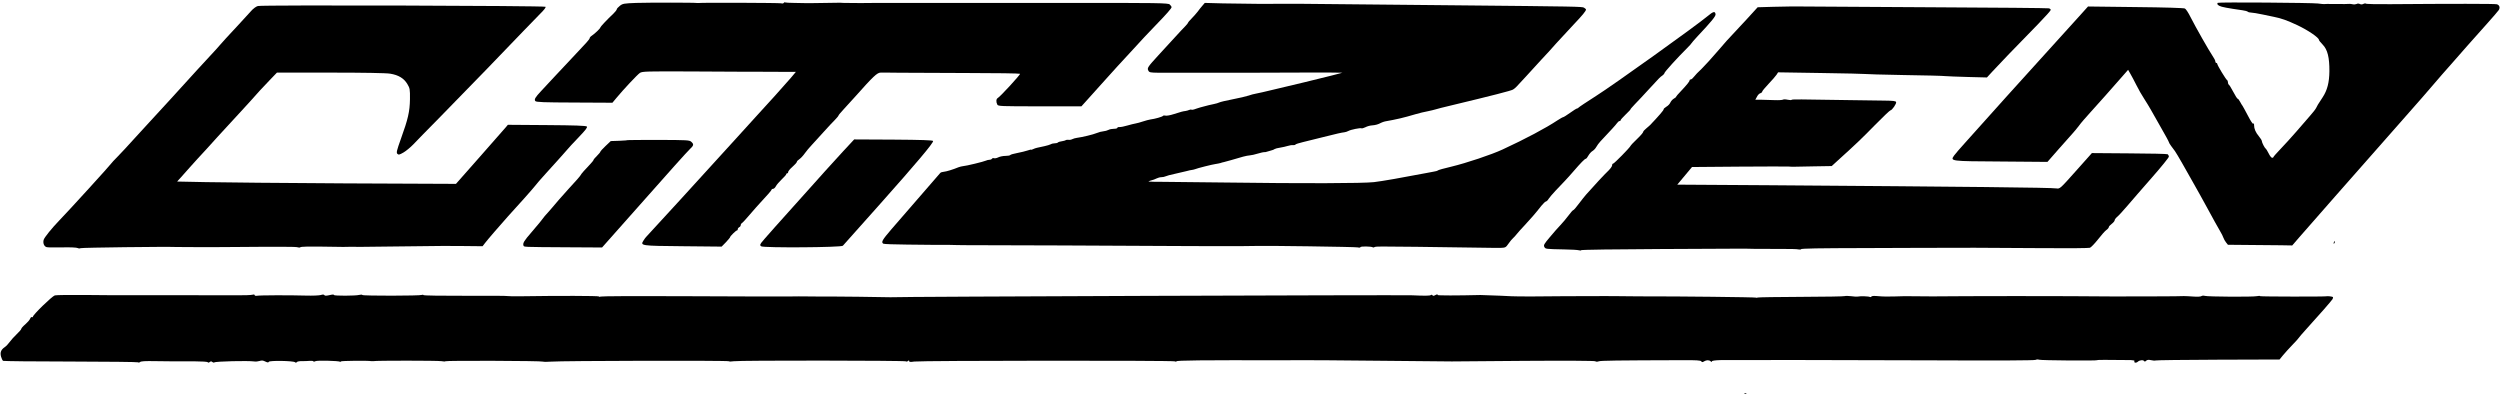
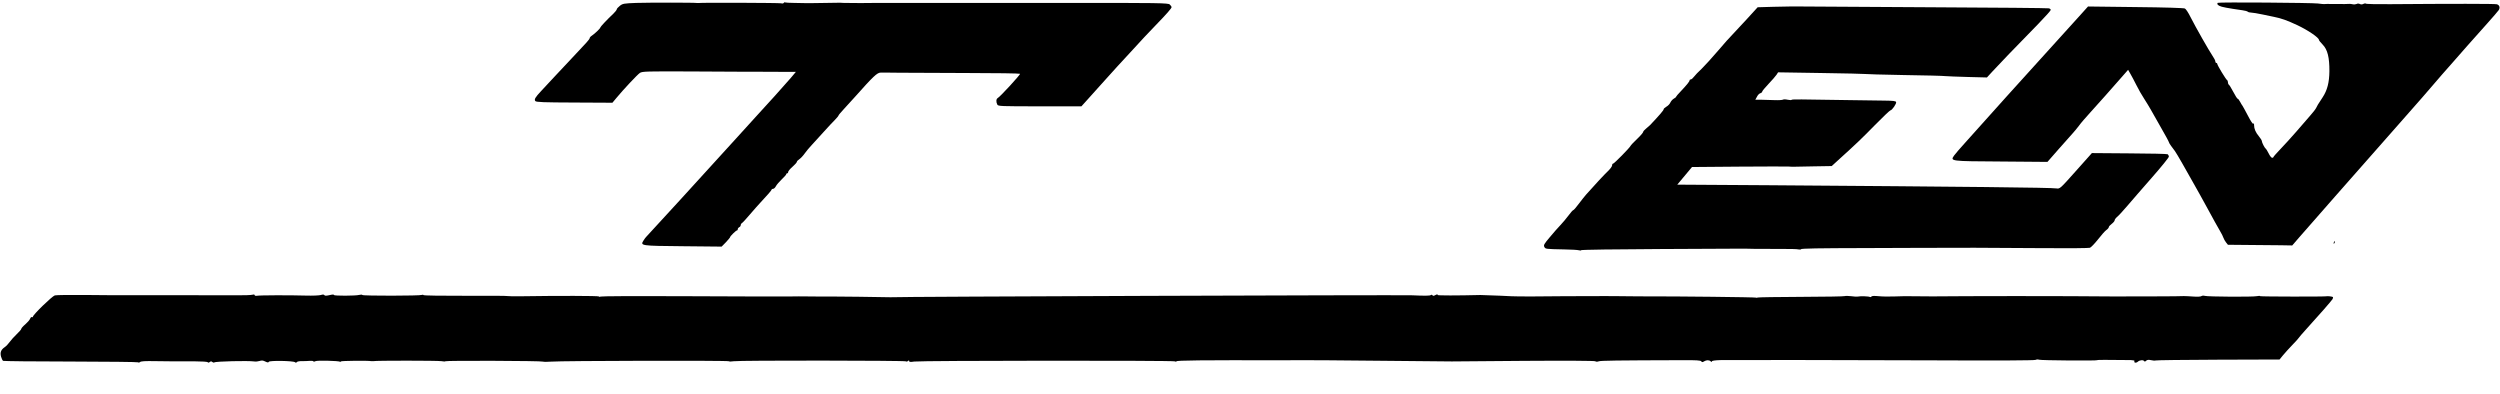
<svg xmlns="http://www.w3.org/2000/svg" preserveAspectRatio="xMidYMid meet" viewBox="0 0 2582 407" height="407pt" width="2582pt" version="1.0">
  <g stroke="none" fill="#000000" transform="translate(0,407) scale(0.1,-0.1)">
    <path d="M6574 4040 c-131 -5 -143 -7 -172 -30 -18 -14 -32 -30 -32 -36 0 -6 -15 -25 -32 -42 -71 -67 -138 -139 -138 -146 0 -10 -56 -63 -87 -84 -13 -8 -23 -20 -23 -26 0 -11 -32 -47 -183 -206 -34 -36 -110 -117 -169 -180 -59 -63 -126 -135 -149 -160 -62 -66 -74 -87 -60 -104 10 -11 83 -14 404 -15 l392 -2 40 48 c71 86 218 243 244 260 24 16 69 17 531 15 278 -2 530 -3 560 -3 30 0 89 0 130 0 41 -1 146 -1 233 -1 l157 0 -52 -62 c-62 -72 -263 -296 -352 -391 -21 -22 -133 -145 -249 -274 -248 -274 -876 -961 -892 -976 -6 -5 -19 -23 -29 -39 -34 -54 -32 -55 408 -59 l399 -4 44 45 c23 25 43 48 43 52 0 10 61 70 71 70 5 0 9 6 9 14 0 8 7 16 15 20 8 3 15 12 15 20 0 8 6 19 14 23 7 4 44 44 81 88 38 44 85 98 106 120 72 77 119 130 119 138 0 4 7 7 15 7 8 0 21 12 29 28 8 15 35 46 60 70 25 24 46 47 46 52 0 6 5 10 10 10 6 0 10 6 10 14 0 8 20 32 45 54 25 22 45 44 45 51 0 6 12 18 26 27 14 10 38 35 54 58 16 23 50 64 77 92 26 28 82 89 123 135 41 46 92 100 113 121 20 20 37 41 37 45 0 4 24 33 53 64 28 31 84 91 122 134 183 206 225 245 259 245 17 1 103 0 191 -1 88 0 404 -2 702 -3 298 0 544 -4 548 -8 7 -6 -204 -236 -231 -251 -16 -9 -18 -40 -4 -67 9 -17 33 -18 439 -18 l430 0 73 81 c40 45 80 89 88 98 8 9 49 54 90 100 41 46 96 106 121 134 26 27 80 86 120 130 154 169 177 192 266 285 126 130 172 183 173 196 0 6 -8 18 -19 28 -17 15 -100 17 -1117 16 -604 -1 -1106 -1 -1114 0 -8 0 -161 0 -340 0 -179 -1 -352 0 -385 0 -33 1 -62 1 -65 0 -7 -2 -333 -2 -345 0 -5 1 -23 2 -40 2 -88 -1 -174 -2 -205 -3 -49 -1 -130 -2 -160 -1 -14 1 -63 2 -109 2 -46 0 -87 3 -92 5 -4 3 -11 1 -14 -5 -4 -6 -16 -8 -27 -4 -16 5 -827 8 -854 3 -5 -1 -11 -1 -14 0 -13 5 -501 5 -626 1z" />
    <path d="M22905 4041 c-10 -10 -4 -21 18 -32 19 -11 89 -24 237 -45 25 -3 49 -10 55 -15 5 -5 20 -9 35 -9 14 0 68 -9 120 -20 52 -11 104 -22 115 -24 76 -15 135 -36 242 -86 112 -53 223 -129 223 -152 0 -5 17 -27 39 -49 50 -51 70 -133 69 -274 -1 -117 -22 -198 -71 -272 -49 -74 -56 -86 -66 -108 -5 -11 -33 -48 -63 -81 -29 -34 -93 -108 -143 -165 -49 -57 -123 -137 -162 -178 -40 -42 -73 -79 -73 -83 0 -4 -6 -8 -13 -8 -8 0 -24 20 -36 45 -12 24 -26 47 -31 50 -11 7 -40 64 -40 79 0 6 -13 28 -30 48 -34 41 -50 78 -50 116 0 16 -3 22 -8 15 -5 -7 -26 25 -57 85 -28 53 -53 99 -56 102 -3 3 -14 20 -23 38 -9 17 -20 32 -25 32 -5 0 -25 31 -45 70 -20 38 -41 72 -46 75 -6 3 -10 15 -10 25 0 10 -4 20 -8 22 -11 4 -102 154 -102 168 0 5 -4 10 -10 10 -5 0 -10 7 -10 16 0 9 -13 34 -29 57 -36 53 -175 297 -227 400 -21 43 -47 83 -58 89 -11 6 -205 12 -510 15 l-491 6 -90 -100 c-50 -55 -226 -251 -393 -434 -167 -184 -325 -359 -352 -389 -65 -73 -322 -360 -435 -485 -50 -55 -101 -114 -113 -131 -41 -59 -44 -59 488 -62 l476 -4 113 129 c62 70 127 143 144 162 18 19 48 56 68 82 19 27 72 88 116 136 94 104 221 246 320 360 l72 82 24 -42 c14 -23 41 -76 62 -117 20 -41 56 -104 80 -140 23 -36 53 -85 67 -110 13 -25 61 -109 106 -187 45 -78 82 -146 82 -151 0 -4 10 -22 23 -39 12 -16 30 -41 40 -54 9 -13 43 -69 74 -124 30 -55 83 -147 116 -205 33 -58 101 -179 150 -270 49 -91 104 -190 122 -220 18 -30 36 -65 39 -77 4 -12 16 -33 26 -46 l20 -25 218 -2 c119 -1 269 -2 332 -3 l114 -2 69 80 c38 44 208 238 377 430 170 193 434 492 586 665 152 173 290 331 308 350 17 20 71 83 121 140 49 58 126 146 170 195 44 50 125 142 180 205 55 62 147 166 204 229 57 64 110 125 118 137 16 26 8 51 -19 60 -19 6 -471 6 -1101 1 -137 -1 -251 1 -254 6 -2 4 -13 2 -24 -3 -12 -7 -25 -7 -37 -1 -10 5 -24 6 -33 0 -9 -4 -27 -6 -40 -3 -13 3 -30 5 -36 4 -15 -2 -52 -2 -170 -1 -46 1 -86 0 -90 -1 -5 -1 -33 2 -63 6 -61 8 -1028 15 -1035 7z" />
-     <path d="M12419 4012 c-13 -15 -36 -43 -50 -63 -15 -19 -43 -51 -63 -71 -20 -20 -36 -39 -36 -43 0 -3 -12 -19 -27 -34 -16 -15 -66 -70 -113 -121 -47 -51 -123 -134 -169 -184 -108 -118 -115 -129 -101 -155 9 -19 21 -21 98 -22 164 -2 1577 0 1597 2 11 1 85 1 165 0 l145 -2 -115 -30 c-63 -16 -189 -47 -280 -69 -91 -21 -232 -55 -315 -75 -82 -20 -165 -39 -184 -42 -19 -3 -53 -12 -75 -20 -23 -8 -96 -25 -163 -38 -68 -13 -131 -28 -140 -33 -10 -5 -36 -13 -58 -17 -22 -5 -44 -10 -50 -11 -5 -2 -28 -8 -50 -13 -22 -5 -59 -16 -82 -24 -22 -9 -44 -13 -47 -10 -3 3 -13 2 -23 -2 -10 -5 -27 -9 -38 -11 -26 -3 -47 -8 -124 -33 -36 -12 -73 -18 -84 -15 -11 3 -22 2 -26 -3 -6 -9 -82 -31 -131 -37 -14 -2 -47 -11 -75 -20 -27 -9 -62 -19 -76 -21 -15 -2 -53 -12 -85 -21 -33 -10 -69 -17 -81 -16 -13 1 -23 -3 -23 -8 0 -6 -16 -10 -36 -10 -19 0 -45 -5 -57 -12 -12 -6 -35 -13 -52 -14 -16 -1 -47 -9 -68 -18 -35 -15 -151 -43 -207 -50 -14 -2 -34 -7 -45 -13 -11 -6 -29 -9 -39 -7 -11 1 -25 0 -30 -4 -6 -3 -17 -7 -26 -8 -32 -5 -50 -10 -56 -17 -4 -4 -18 -7 -31 -7 -13 0 -31 -4 -41 -10 -9 -5 -39 -14 -67 -20 -27 -6 -61 -13 -74 -16 -13 -3 -32 -9 -43 -15 -10 -5 -18 -7 -18 -5 0 3 -17 -1 -37 -8 -21 -7 -68 -19 -106 -26 -37 -7 -70 -16 -73 -21 -3 -5 -25 -9 -50 -9 -25 0 -58 -7 -74 -15 -16 -8 -35 -12 -43 -9 -8 3 -18 1 -22 -5 -3 -6 -15 -11 -26 -11 -10 0 -27 -4 -37 -9 -20 -10 -208 -56 -237 -57 -11 -1 -31 -6 -45 -11 -58 -24 -127 -45 -153 -47 -15 -1 -31 -6 -36 -12 -10 -11 -374 -431 -504 -581 -96 -112 -109 -134 -84 -150 6 -4 118 -8 247 -9 129 -1 258 -2 285 -3 28 0 57 -1 65 0 20 1 126 0 170 -2 19 -1 62 -1 95 -1 77 1 1854 -6 2015 -8 8 0 107 0 220 -1 113 0 237 0 275 -1 220 -1 447 0 480 2 68 4 1027 -9 1048 -15 15 -4 27 -3 27 2 0 11 112 9 128 -1 6 -3 13 -3 15 1 3 5 41 8 84 7 63 -1 287 -3 353 -3 55 0 797 -10 805 -11 6 -1 34 0 63 0 50 2 54 4 81 43 16 23 37 49 48 58 10 9 27 27 38 42 11 14 47 54 80 89 59 63 111 122 176 205 19 23 39 42 45 42 7 1 20 13 29 29 10 15 41 51 69 81 28 30 71 75 96 101 25 26 65 71 90 100 76 88 117 130 127 130 6 0 18 15 28 34 11 19 30 40 43 47 13 8 30 26 38 41 8 15 27 41 42 57 110 117 159 170 172 189 8 12 20 22 27 22 7 0 12 4 10 8 -1 4 23 31 53 60 30 29 52 52 49 52 -3 0 17 24 45 53 28 28 94 99 146 156 115 125 113 123 139 141 11 8 21 19 21 25 0 11 135 160 233 257 26 26 47 49 47 52 0 3 27 33 59 68 147 156 192 211 189 231 -5 34 -23 30 -84 -21 -121 -101 -976 -713 -1149 -822 -99 -63 -181 -118 -183 -122 -2 -4 -8 -8 -14 -8 -5 0 -38 -20 -72 -45 -35 -25 -67 -45 -72 -45 -5 0 -31 -15 -59 -33 -117 -78 -331 -192 -567 -301 -114 -53 -374 -140 -528 -177 -74 -17 -137 -35 -140 -39 -3 -4 -23 -10 -45 -13 -22 -4 -60 -11 -85 -16 -240 -46 -444 -82 -530 -92 -115 -13 -725 -15 -1535 -4 -258 3 -549 6 -645 7 -152 0 -169 2 -130 12 25 6 55 17 67 24 12 6 33 12 47 12 15 0 34 4 44 9 9 5 53 17 97 26 44 10 98 22 120 28 22 6 47 12 55 12 8 1 22 4 30 7 26 11 182 50 213 54 16 2 39 7 51 10 11 4 28 9 36 10 8 2 40 10 70 19 111 34 166 48 195 50 17 1 55 9 86 19 31 9 61 16 65 15 5 -1 12 0 17 1 8 3 12 4 52 15 17 4 35 11 40 16 6 4 31 11 55 14 25 4 61 12 80 18 19 6 43 10 54 8 10 -1 22 1 25 6 3 5 38 16 76 25 39 9 133 32 210 52 147 37 187 46 220 50 11 1 29 7 40 13 27 15 125 34 136 28 4 -3 23 2 41 11 18 10 49 18 68 19 37 3 63 10 94 27 11 5 29 12 40 14 119 21 189 37 317 75 36 11 92 24 125 30 32 7 68 15 79 19 11 4 88 24 170 43 417 100 612 150 631 162 26 17 29 20 134 135 47 52 119 130 160 175 42 44 112 120 155 170 44 49 123 134 176 190 92 97 129 141 129 157 0 4 -10 12 -21 19 -22 11 -71 12 -1309 24 -311 3 -772 8 -1025 10 -556 6 -827 8 -840 6 -17 -3 -359 0 -556 4 l-186 5 -24 -28z" />
-     <path d="M2664 4008 c-18 -4 -49 -27 -69 -50 -39 -44 -224 -244 -260 -282 -11 -11 -37 -41 -59 -66 -21 -25 -68 -77 -105 -116 -63 -67 -217 -236 -253 -276 -24 -28 -290 -318 -378 -413 -41 -44 -115 -125 -165 -180 -49 -55 -120 -131 -157 -169 -38 -38 -68 -71 -68 -73 0 -6 -446 -496 -535 -587 -80 -83 -157 -178 -164 -203 -10 -35 5 -70 33 -76 11 -3 84 -3 161 -2 77 2 148 -1 158 -7 9 -5 23 -5 30 -1 10 6 884 17 992 12 17 -1 95 -1 175 -1 80 0 199 0 265 0 66 0 138 0 160 1 65 1 173 2 280 2 55 -1 159 0 231 0 73 1 137 -2 143 -6 7 -3 17 -3 24 2 7 6 100 8 212 6 110 -2 206 -3 213 -3 6 0 20 0 30 0 9 0 35 0 57 1 22 0 46 0 53 0 6 -1 18 -1 25 -1 6 0 206 3 442 5 237 3 437 5 445 5 8 0 103 -1 210 -1 l194 -2 26 34 c14 18 59 72 100 119 41 47 86 98 100 114 14 16 30 34 35 40 96 104 265 294 281 316 12 17 62 74 110 127 49 54 105 115 124 137 19 22 42 47 50 56 8 8 28 31 44 50 15 19 71 79 123 133 72 75 92 102 84 110 -9 9 -126 13 -414 15 l-402 3 -20 -24 c-11 -14 -132 -151 -268 -305 l-248 -281 -1142 5 c-628 4 -1276 9 -1440 13 l-298 6 41 45 c22 25 62 69 88 99 26 29 63 70 82 91 49 52 122 132 210 230 89 98 172 188 220 239 19 21 69 75 110 120 41 46 88 97 103 115 16 17 62 66 103 109 l74 77 552 0 c338 0 578 -4 618 -11 86 -14 142 -48 177 -107 26 -44 28 -53 27 -157 -2 -128 -20 -205 -94 -410 -43 -121 -48 -141 -36 -154 13 -12 21 -10 63 14 26 15 72 53 102 84 29 31 146 151 260 266 270 275 751 771 882 910 57 60 133 138 168 173 38 37 61 66 55 72 -12 11 -2928 20 -2970 8z" />
    <path d="M18324 4000 l-171 -5 -114 -125 c-63 -69 -130 -141 -149 -160 -20 -19 -86 -93 -147 -165 -61 -71 -137 -155 -169 -186 -33 -30 -68 -67 -79 -82 -11 -15 -25 -27 -32 -27 -7 0 -13 -4 -13 -10 0 -11 -26 -44 -92 -114 -27 -27 -48 -53 -48 -56 0 -4 -10 -12 -23 -19 -12 -7 -28 -24 -35 -39 -6 -15 -25 -35 -42 -44 -17 -10 -29 -22 -28 -27 2 -8 -46 -64 -140 -163 -4 -4 -22 -20 -39 -34 -18 -14 -33 -31 -33 -38 0 -6 -28 -39 -62 -71 -35 -33 -65 -65 -68 -72 -8 -19 -169 -183 -180 -183 -6 0 -10 -8 -10 -18 0 -10 -19 -36 -42 -58 -37 -35 -143 -149 -226 -243 -13 -14 -46 -56 -74 -93 -28 -38 -54 -68 -59 -68 -5 0 -27 -25 -49 -55 -23 -31 -60 -75 -83 -99 -23 -24 -73 -80 -110 -125 -59 -70 -67 -83 -57 -101 12 -22 10 -22 205 -26 72 -1 140 -5 153 -9 12 -4 22 -3 22 1 0 5 365 10 818 12 449 2 826 3 837 4 11 0 70 0 130 -2 61 -1 183 -1 273 -1 89 1 173 -1 187 -5 14 -3 25 -2 25 2 0 8 185 11 670 12 52 0 295 1 540 2 480 2 641 2 1315 -3 242 -2 449 0 460 4 11 4 48 42 82 85 34 44 73 88 87 98 15 10 26 24 26 31 0 6 14 21 30 33 17 13 30 29 30 36 0 8 12 25 28 38 15 12 62 64 104 113 42 50 156 180 252 290 97 110 176 208 176 217 0 9 -6 20 -12 25 -7 4 -186 8 -398 9 l-385 3 -165 -185 c-163 -183 -165 -185 -200 -180 -56 9 -925 18 -2971 33 l-946 6 76 91 76 91 480 4 c264 2 496 2 515 1 19 -2 46 -2 60 -2 14 1 107 3 206 4 l182 3 58 53 c202 183 253 232 388 370 82 83 154 152 160 152 17 1 65 70 59 86 -4 11 -31 14 -122 15 -64 1 -226 3 -361 5 -525 9 -592 9 -596 3 -2 -4 -21 -3 -41 1 -21 5 -42 5 -48 1 -5 -4 -46 -7 -90 -5 -44 2 -106 3 -138 4 l-58 0 17 31 c8 17 24 34 35 36 10 3 19 10 19 17 0 6 30 42 66 80 36 38 73 80 82 94 l16 25 445 -7 c244 -4 447 -8 450 -10 3 -2 184 -7 401 -11 217 -3 412 -8 432 -11 20 -2 125 -6 233 -9 l196 -5 57 62 c55 61 216 228 475 493 70 72 127 136 127 142 0 7 -8 14 -17 17 -10 3 -558 8 -1218 11 -660 3 -1256 7 -1325 8 -69 1 -202 0 -296 -3z" />
-     <path d="M6486 2623 c-1 -2 -42 -5 -90 -7 l-88 -3 -54 -51 c-30 -28 -54 -55 -54 -60 0 -4 -16 -23 -35 -42 -19 -19 -35 -37 -35 -42 0 -4 -15 -23 -32 -41 -53 -55 -98 -106 -98 -111 0 -6 -61 -76 -127 -146 -28 -30 -72 -80 -98 -110 -25 -30 -65 -76 -88 -103 -23 -26 -51 -58 -62 -70 -11 -13 -33 -41 -49 -63 -17 -21 -58 -70 -92 -109 -70 -80 -86 -107 -78 -129 7 -18 -28 -17 471 -20 l341 -2 434 489 c238 270 450 506 471 525 43 40 45 52 16 78 -19 17 -42 18 -335 19 -174 0 -317 -1 -318 -2z" />
-     <path d="M8703 2502 c-65 -71 -147 -161 -183 -201 -36 -40 -86 -96 -111 -124 -387 -430 -533 -595 -547 -615 -14 -22 -14 -26 0 -36 23 -17 827 -12 843 6 6 7 173 195 371 416 391 439 567 648 561 666 -3 8 -122 12 -409 14 l-406 2 -119 -128z" />
    <path d="M24105 1569 c-4 -6 -5 -12 -2 -15 2 -3 7 2 10 11 7 17 1 20 -8 4z" />
    <path d="M566 1019 c-28 -8 -226 -200 -226 -220 0 -5 -5 -7 -10 -4 -6 3 -14 -4 -19 -17 -5 -13 -28 -39 -50 -58 -23 -19 -41 -40 -41 -46 0 -6 -21 -31 -48 -56 -26 -24 -58 -61 -72 -80 -14 -20 -37 -44 -52 -54 -38 -26 -49 -55 -37 -98 5 -19 15 -39 21 -43 7 -3 321 -7 699 -7 378 -1 691 -4 695 -8 4 -4 12 -4 19 2 12 10 49 12 165 10 107 -2 255 -3 402 -2 73 0 130 -4 134 -9 4 -6 11 -6 20 2 10 8 18 9 27 0 8 -6 17 -8 21 -4 11 11 348 19 410 10 17 -3 42 0 58 5 20 7 35 6 58 -6 24 -11 32 -12 36 -3 5 15 252 11 271 -4 7 -7 14 -6 18 1 4 6 28 11 53 10 26 0 62 1 80 3 18 2 35 0 38 -5 3 -4 13 -4 23 2 17 9 237 4 253 -6 4 -3 8 -2 8 3 0 7 288 10 315 3 6 -1 15 -1 20 0 26 7 665 6 703 0 23 -4 42 -5 42 -1 0 8 996 5 1009 -4 6 -3 43 -3 83 0 110 9 1826 13 1835 4 5 -4 27 -4 49 0 53 10 1770 8 1780 -1 4 -4 13 -3 21 3 10 9 13 8 13 -1 0 -9 14 -10 53 -4 75 10 2668 12 2690 2 10 -5 17 -5 17 0 0 10 255 13 1100 11 36 0 115 0 175 1 61 1 432 -2 825 -6 393 -4 729 -7 745 -7 17 1 354 3 750 6 430 3 725 1 731 -4 7 -6 21 -6 35 -1 21 8 176 10 868 12 140 1 186 -2 192 -12 7 -10 12 -11 29 0 25 15 53 15 68 0 8 -8 12 -9 12 -1 0 8 32 12 93 14 134 2 1161 1 2267 -3 558 -3 973 -1 983 5 10 5 26 6 35 2 20 -8 602 -12 602 -5 0 4 86 4 348 1 24 -1 41 -5 37 -10 -10 -18 16 -23 34 -7 20 18 57 21 66 6 4 -6 12 -5 20 4 11 10 24 12 52 6 20 -5 41 -6 46 -3 5 3 295 7 644 8 l636 2 36 44 c20 24 64 73 98 108 34 35 64 68 65 72 2 5 35 43 74 86 127 139 265 297 275 314 5 10 6 20 2 22 -9 5 -55 10 -63 7 -13 -5 -682 -4 -686 1 -2 4 -19 4 -36 0 -43 -9 -506 -6 -536 3 -13 4 -28 3 -35 -2 -7 -6 -42 -8 -82 -5 -38 3 -83 5 -100 5 -16 0 -59 -1 -95 -2 -82 -1 -380 -2 -440 -1 -25 0 -67 0 -95 -1 -27 0 -63 -1 -80 0 -101 1 -393 3 -465 3 -47 0 -299 0 -560 1 -261 0 -488 0 -505 -1 -251 -3 -481 -3 -645 0 -8 0 -57 -1 -109 -3 -52 -2 -124 -1 -160 3 -42 4 -68 3 -72 -3 -4 -6 -11 -8 -17 -5 -11 7 -97 10 -125 4 -10 -2 -41 0 -70 4 -29 3 -56 4 -62 1 -5 -4 -209 -7 -451 -8 -243 -1 -446 -4 -451 -7 -6 -4 -13 -4 -16 -1 -5 5 -826 14 -1152 13 -49 0 -119 0 -155 1 -36 1 -74 1 -85 1 -11 0 -83 0 -160 1 -168 0 -712 -2 -775 -4 -25 -1 -63 0 -85 1 -22 1 -47 1 -55 0 -8 -1 -89 2 -180 7 -91 4 -181 7 -200 7 -235 -6 -447 -6 -443 0 6 10 -5 9 -27 -3 -13 -7 -21 -7 -25 0 -4 7 -11 7 -18 2 -10 -7 -61 -8 -192 -2 -134 5 -5354 -14 -5380 -20 -5 -1 -12 -1 -15 0 -6 2 -636 9 -700 7 -25 0 -74 0 -110 1 -36 1 -94 1 -130 1 -36 -1 -76 -1 -90 -1 -49 1 -375 1 -390 0 -8 0 -362 1 -785 3 -424 2 -776 0 -782 -4 -6 -4 -14 -4 -17 1 -4 7 -419 8 -803 2 -72 -1 -135 0 -140 2 -4 3 -201 4 -436 3 -235 -1 -430 2 -433 7 -3 5 -10 5 -16 2 -16 -10 -609 -11 -615 -1 -3 5 -17 5 -32 1 -37 -10 -261 -11 -261 -1 0 5 -14 6 -31 2 -54 -12 -64 -12 -70 -2 -5 6 -17 6 -35 0 -16 -5 -85 -8 -154 -6 -170 5 -481 4 -508 -2 -12 -2 -22 1 -22 7 0 6 -9 8 -22 4 -13 -4 -88 -7 -168 -6 -580 1 -1077 2 -1140 1 -41 -1 -217 0 -391 2 -174 2 -328 0 -343 -4z" />
-     <path d="M18018 3 c7 -3 16 -2 19 1 4 3 -2 6 -13 5 -11 0 -14 -3 -6 -6z" />
  </g>
</svg>